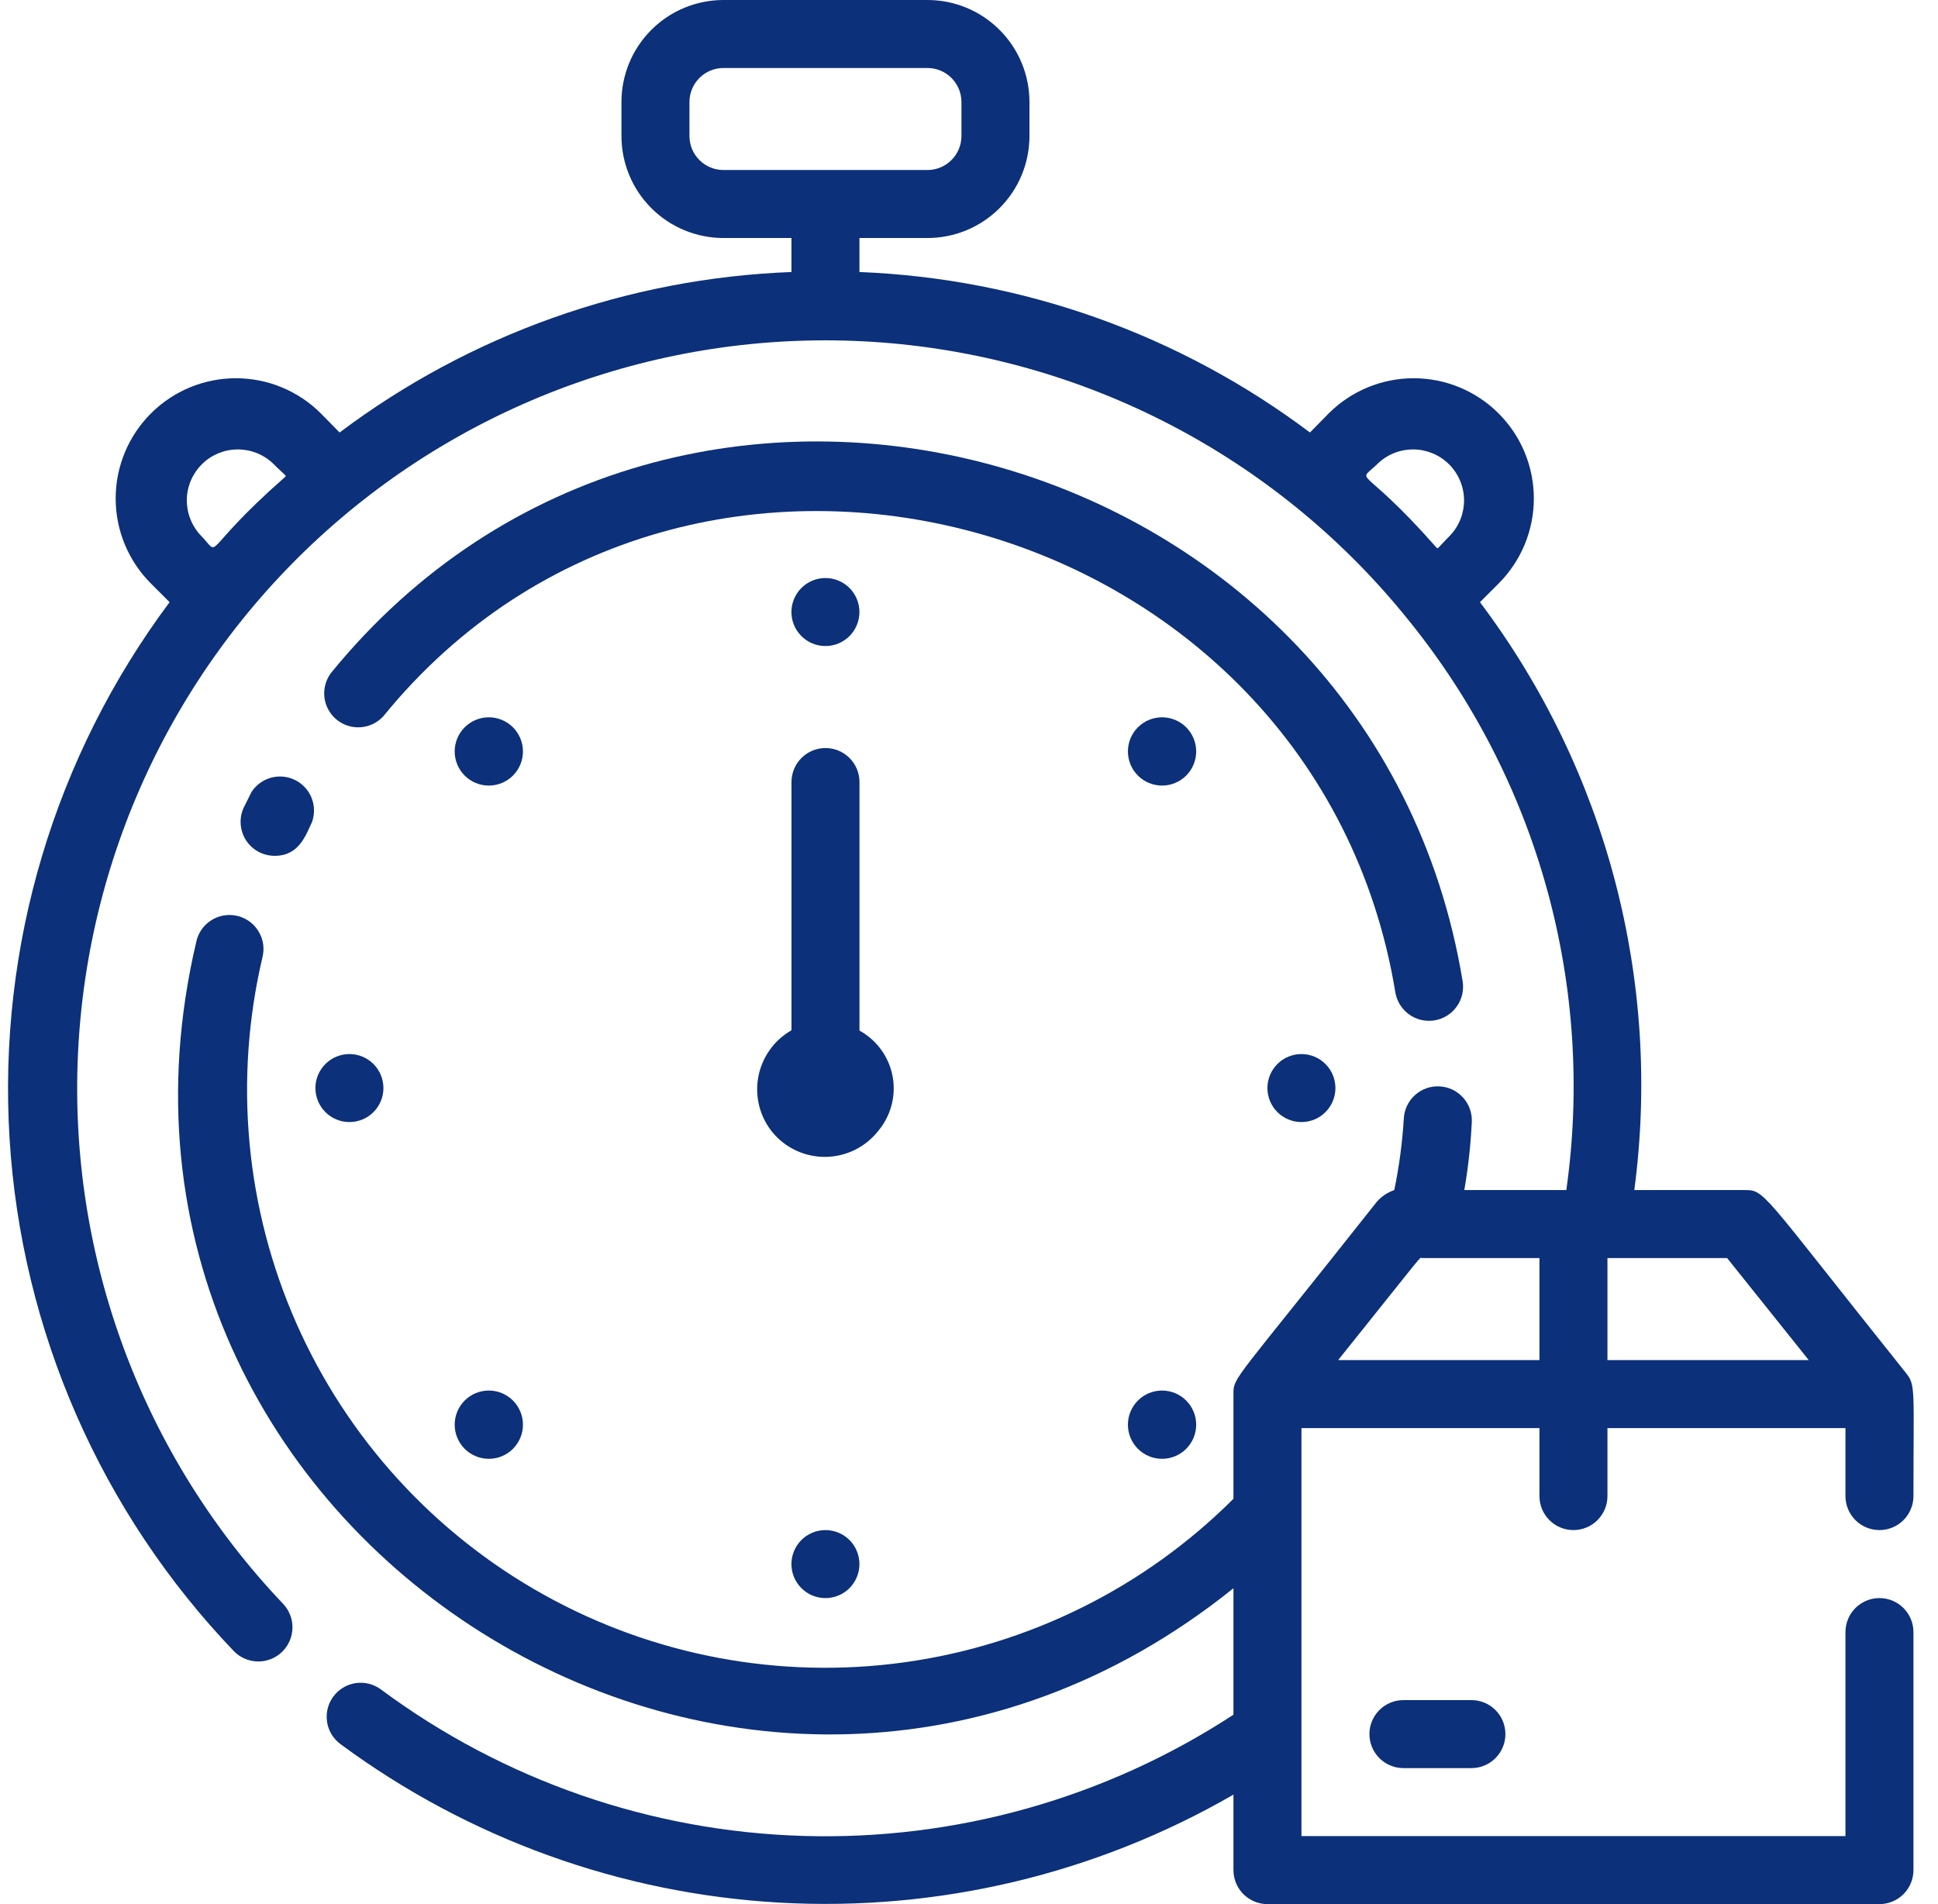
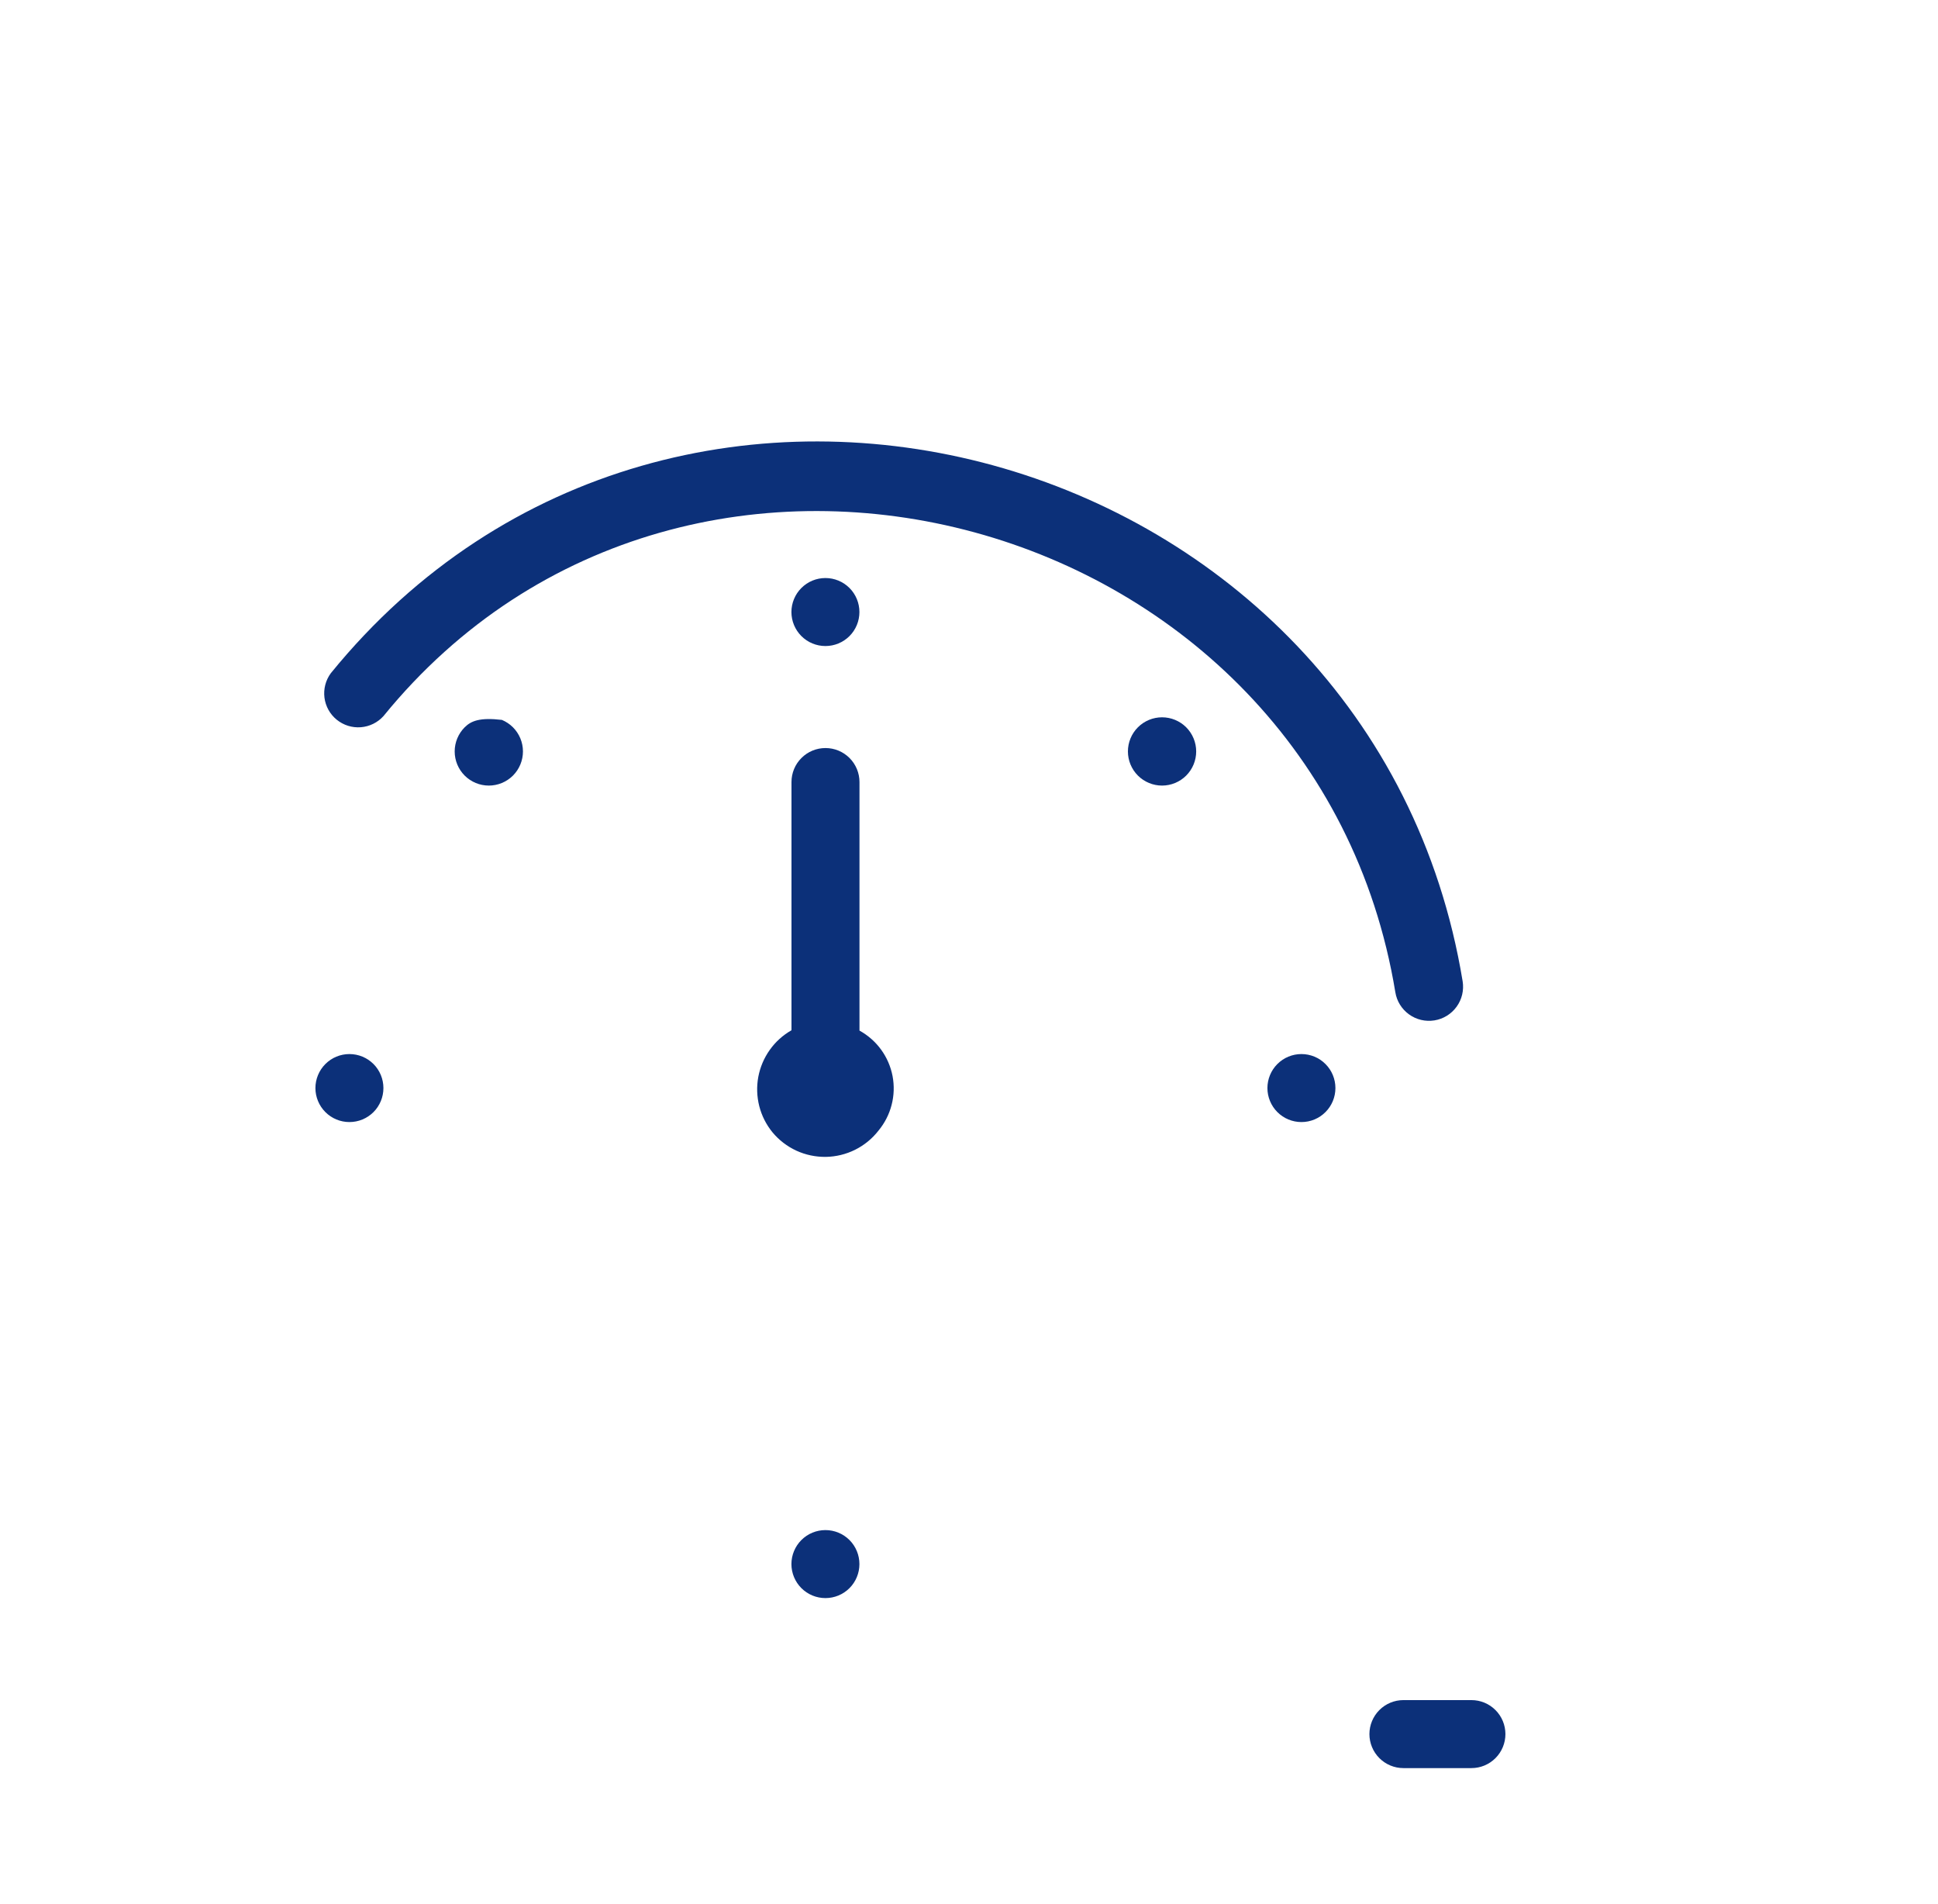
<svg xmlns="http://www.w3.org/2000/svg" width="57" height="56" viewBox="0 0 57 56" fill="none">
  <path d="M41.277 50C41.012 50 40.758 50.105 40.57 50.293C40.383 50.48 40.277 50.735 40.277 51C40.277 51.265 40.383 51.52 40.57 51.707C40.758 51.895 41.012 52 41.277 52H43.277C43.543 52 43.797 51.895 43.984 51.707C44.172 51.52 44.277 51.265 44.277 51C44.277 50.735 44.172 50.48 43.984 50.293C43.797 50.105 43.543 50 43.277 50H41.277Z" fill="#0C3079" />
-   <path d="M56.278 44C56.278 40.85 56.348 40.74 56.058 40.38C51.708 34.94 51.928 35 51.278 35H48.068C48.882 28.864 47.252 22.654 43.528 17.71L44.078 17.16C44.741 16.497 45.113 15.598 45.113 14.66C45.113 13.722 44.741 12.823 44.078 12.16C43.415 11.497 42.516 11.124 41.578 11.124C40.64 11.124 39.741 11.497 39.078 12.16L38.528 12.72C34.694 9.836 30.072 8.19 25.278 8V7H27.278C28.073 7 28.837 6.684 29.399 6.121C29.962 5.559 30.278 4.796 30.278 4V3C30.278 2.204 29.962 1.441 29.399 0.879C28.837 0.316 28.073 0 27.278 0H21.278C20.482 0 19.719 0.316 19.157 0.879C18.594 1.441 18.278 2.204 18.278 3V4C18.278 4.796 18.594 5.559 19.157 6.121C19.719 6.684 20.482 7 21.278 7H23.278V8C18.47 8.182 13.833 9.829 9.988 12.72L9.438 12.16C8.775 11.497 7.876 11.124 6.938 11.124C6 11.124 5.101 11.497 4.438 12.16C3.775 12.823 3.402 13.722 3.402 14.66C3.402 15.598 3.775 16.497 4.438 17.16L4.988 17.71C1.603 22.245 -0.065 27.833 0.281 33.481C0.627 39.13 2.965 44.472 6.878 48.56C6.97 48.655 7.079 48.73 7.201 48.782C7.322 48.834 7.452 48.862 7.584 48.864C7.716 48.866 7.846 48.842 7.969 48.793C8.092 48.744 8.203 48.672 8.298 48.58C8.392 48.488 8.468 48.378 8.52 48.257C8.572 48.136 8.6 48.006 8.602 47.874C8.604 47.742 8.58 47.611 8.531 47.489C8.482 47.366 8.41 47.255 8.318 47.16C6.275 45.009 4.688 42.468 3.653 39.688C2.618 36.908 2.155 33.948 2.294 30.985C2.432 28.022 3.168 25.117 4.457 22.446C5.747 19.774 7.563 17.392 9.797 15.44C12.031 13.489 14.637 12.009 17.457 11.091C20.278 10.172 23.255 9.834 26.21 10.095C29.164 10.357 32.036 11.213 34.651 12.613C37.266 14.012 39.571 15.927 41.428 18.24C43.312 20.564 44.697 23.253 45.495 26.136C46.293 29.02 46.488 32.038 46.068 35H43.068C43.183 34.339 43.256 33.671 43.288 33C43.301 32.735 43.209 32.475 43.03 32.278C42.852 32.081 42.603 31.963 42.338 31.95C42.073 31.937 41.813 32.029 41.616 32.208C41.419 32.386 41.301 32.635 41.288 32.9C41.245 33.606 41.152 34.308 41.008 35C40.812 35.068 40.636 35.185 40.498 35.34C36.278 40.68 36.278 40.48 36.278 41C36.278 41.26 36.278 40.6 36.278 44.08C33.662 46.691 30.267 48.379 26.606 48.888C22.945 49.396 19.218 48.698 15.99 46.898C12.761 45.099 10.208 42.296 8.715 38.915C7.222 35.533 6.872 31.758 7.718 28.16C7.751 28.03 7.759 27.895 7.739 27.763C7.719 27.63 7.673 27.503 7.603 27.389C7.534 27.274 7.442 27.175 7.333 27.097C7.224 27.019 7.1 26.963 6.97 26.934C6.839 26.905 6.704 26.902 6.572 26.925C6.44 26.949 6.315 26.999 6.202 27.073C6.09 27.146 5.994 27.241 5.919 27.352C5.845 27.463 5.793 27.588 5.768 27.72C1.678 45.14 22.108 58.11 36.278 46.71V50.43C32.524 52.883 28.109 54.128 23.627 53.995C19.144 53.863 14.81 52.361 11.208 49.69C11.103 49.611 10.983 49.554 10.856 49.521C10.729 49.489 10.596 49.481 10.466 49.5C10.336 49.519 10.211 49.563 10.098 49.63C9.985 49.696 9.887 49.785 9.808 49.89C9.729 49.995 9.672 50.115 9.639 50.242C9.607 50.369 9.599 50.501 9.618 50.631C9.636 50.761 9.68 50.886 9.747 50.999C9.814 51.112 9.903 51.211 10.008 51.29C13.766 54.069 18.254 55.691 22.921 55.956C27.587 56.221 32.23 55.117 36.278 52.78V55C36.278 55.265 36.383 55.52 36.571 55.707C36.758 55.895 37.013 56 37.278 56H55.278C55.543 56 55.797 55.895 55.985 55.707C56.172 55.52 56.278 55.265 56.278 55V48C56.278 47.735 56.172 47.48 55.985 47.293C55.797 47.105 55.543 47 55.278 47C55.013 47 54.758 47.105 54.571 47.293C54.383 47.48 54.278 47.735 54.278 48V54H38.278V42H45.278V44C45.278 44.265 45.383 44.52 45.571 44.707C45.758 44.895 46.013 45 46.278 45C46.543 45 46.797 44.895 46.985 44.707C47.172 44.52 47.278 44.265 47.278 44V42H54.278V44C54.278 44.265 54.383 44.52 54.571 44.707C54.758 44.895 55.013 45 55.278 45C55.543 45 55.797 44.895 55.985 44.707C56.172 44.52 56.278 44.265 56.278 44ZM20.278 4V3C20.278 2.735 20.383 2.48 20.571 2.293C20.758 2.105 21.013 2 21.278 2H27.278C27.543 2 27.797 2.105 27.985 2.293C28.172 2.48 28.278 2.735 28.278 3V4C28.278 4.265 28.172 4.52 27.985 4.707C27.797 4.895 27.543 5 27.278 5H21.278C21.013 5 20.758 4.895 20.571 4.707C20.383 4.52 20.278 4.265 20.278 4ZM40.538 13.62C40.822 13.355 41.198 13.211 41.587 13.218C41.975 13.225 42.346 13.382 42.621 13.657C42.896 13.932 43.053 14.302 43.06 14.691C43.067 15.08 42.923 15.456 42.658 15.74C42.238 16.16 42.308 16.17 42.218 16.07C39.988 13.54 39.878 14.28 40.538 13.62ZM8.018 13.62C8.448 14.05 8.448 13.97 8.348 14.06C5.818 16.29 6.548 16.4 5.898 15.74C5.633 15.456 5.489 15.08 5.495 14.691C5.502 14.302 5.66 13.932 5.935 13.657C6.209 13.382 6.58 13.225 6.969 13.218C7.357 13.211 7.733 13.355 8.018 13.62ZM39.358 40C42.028 36.67 41.728 37 41.828 37H45.278V40H39.358ZM47.278 40V37H50.798L53.198 40H47.278Z" fill="#0C3079" />
  <path d="M43.019 28.86C40.409 13 19.909 7.28 9.729 19.8C9.577 20.007 9.511 20.264 9.543 20.519C9.576 20.773 9.705 21.006 9.904 21.167C10.104 21.329 10.357 21.408 10.613 21.388C10.869 21.368 11.107 21.251 11.279 21.06C20.279 10 38.699 15 41.039 29.18C41.081 29.443 41.226 29.677 41.442 29.833C41.657 29.989 41.926 30.052 42.189 30.01C42.451 29.968 42.686 29.823 42.842 29.607C42.998 29.391 43.061 29.123 43.019 28.86Z" fill="#0C3079" />
-   <path d="M7.399 23.29L7.169 23.75C7.098 23.903 7.067 24.07 7.079 24.238C7.09 24.406 7.144 24.568 7.234 24.71C7.325 24.851 7.45 24.968 7.597 25.048C7.745 25.128 7.911 25.17 8.079 25.17C8.789 25.17 8.989 24.58 9.179 24.17C9.26 23.939 9.254 23.687 9.162 23.46C9.07 23.234 8.898 23.049 8.679 22.941C8.46 22.832 8.208 22.808 7.972 22.872C7.737 22.937 7.532 23.085 7.399 23.29Z" fill="#0C3079" />
  <path d="M25.839 33.25C26.021 33.03 26.153 32.772 26.224 32.495C26.296 32.218 26.305 31.929 26.252 31.648C26.198 31.367 26.083 31.101 25.915 30.87C25.747 30.639 25.529 30.448 25.279 30.31V23C25.279 22.735 25.173 22.48 24.986 22.293C24.798 22.105 24.544 22 24.279 22C24.013 22 23.759 22.105 23.572 22.293C23.384 22.48 23.279 22.735 23.279 23V30.3C23.026 30.444 22.808 30.641 22.64 30.878C22.472 31.114 22.357 31.385 22.303 31.67C22.25 31.956 22.26 32.249 22.331 32.531C22.403 32.812 22.535 33.075 22.719 33.3C22.91 33.531 23.15 33.715 23.422 33.841C23.694 33.966 23.991 34.028 24.291 34.024C24.59 34.019 24.885 33.947 25.153 33.813C25.421 33.679 25.655 33.487 25.839 33.25Z" fill="#0C3079" />
  <path d="M23.277 46C23.277 46.265 23.383 46.52 23.57 46.707C23.758 46.895 24.012 47 24.277 47C24.543 47 24.797 46.895 24.985 46.707C25.172 46.52 25.277 46.265 25.277 46C25.277 45.735 25.172 45.48 24.985 45.293C24.797 45.105 24.543 45 24.277 45C24.012 45 23.758 45.105 23.57 45.293C23.383 45.48 23.277 45.735 23.277 46Z" fill="#0C3079" />
  <path d="M10.277 33C10.543 33 10.797 32.895 10.985 32.707C11.172 32.52 11.277 32.265 11.277 32C11.277 31.735 11.172 31.48 10.985 31.293C10.797 31.105 10.543 31 10.277 31C10.012 31 9.758 31.105 9.57 31.293C9.383 31.48 9.277 31.735 9.277 32C9.277 32.265 9.383 32.52 9.57 32.707C9.758 32.895 10.012 33 10.277 33Z" fill="#0C3079" />
  <path d="M37.277 32C37.277 32.265 37.383 32.52 37.57 32.707C37.758 32.895 38.012 33 38.277 33C38.543 33 38.797 32.895 38.984 32.707C39.172 32.52 39.277 32.265 39.277 32C39.277 31.735 39.172 31.48 38.984 31.293C38.797 31.105 38.543 31 38.277 31C38.012 31 37.758 31.105 37.57 31.293C37.383 31.48 37.277 31.735 37.277 32Z" fill="#0C3079" />
  <path d="M24.277 19C24.543 19 24.797 18.895 24.985 18.707C25.172 18.52 25.277 18.265 25.277 18C25.277 17.735 25.172 17.48 24.985 17.293C24.797 17.105 24.543 17 24.277 17C24.012 17 23.758 17.105 23.57 17.293C23.383 17.48 23.277 17.735 23.277 18C23.277 18.265 23.383 18.52 23.57 18.707C23.758 18.895 24.012 19 24.277 19Z" fill="#0C3079" />
-   <path d="M33.468 41.19C33.28 41.378 33.174 41.634 33.174 41.9C33.174 42.166 33.28 42.422 33.468 42.61C33.656 42.798 33.912 42.904 34.178 42.904C34.444 42.904 34.7 42.798 34.888 42.61C35.076 42.422 35.182 42.166 35.182 41.9C35.182 41.634 35.076 41.378 34.888 41.19C34.7 41.002 34.444 40.896 34.178 40.896C33.912 40.896 33.656 41.002 33.468 41.19Z" fill="#0C3079" />
-   <path d="M13.667 41.19C13.479 41.378 13.373 41.634 13.373 41.9C13.373 42.166 13.479 42.422 13.667 42.61C13.855 42.798 14.111 42.904 14.377 42.904C14.643 42.904 14.899 42.798 15.087 42.61C15.275 42.422 15.381 42.166 15.381 41.9C15.381 41.634 15.275 41.378 15.087 41.19C14.899 41.002 14.643 40.896 14.377 40.896C14.111 40.896 13.855 41.002 13.667 41.19Z" fill="#0C3079" />
  <path d="M34.888 21.39C34.7 21.202 34.444 21.096 34.178 21.096C33.912 21.096 33.656 21.202 33.468 21.39C33.28 21.578 33.174 21.834 33.174 22.1C33.174 22.366 33.28 22.622 33.468 22.81C33.656 22.998 33.912 23.104 34.178 23.104C34.444 23.104 34.7 22.998 34.888 22.81C35.076 22.622 35.182 22.366 35.182 22.1C35.182 21.834 35.076 21.578 34.888 21.39Z" fill="#0C3079" />
-   <path d="M15.087 21.39C14.994 21.297 14.883 21.223 14.761 21.172C14.64 21.122 14.509 21.096 14.377 21.096C14.111 21.096 13.855 21.202 13.667 21.39C13.479 21.578 13.373 21.834 13.373 22.1C13.373 22.366 13.479 22.622 13.667 22.81C13.855 22.998 14.111 23.104 14.377 23.104C14.643 23.104 14.899 22.998 15.087 22.81C15.275 22.622 15.381 22.366 15.381 22.1C15.381 21.834 15.275 21.578 15.087 21.39Z" fill="#0C3079" />
+   <path d="M15.087 21.39C14.994 21.297 14.883 21.223 14.761 21.172C14.111 21.096 13.855 21.202 13.667 21.39C13.479 21.578 13.373 21.834 13.373 22.1C13.373 22.366 13.479 22.622 13.667 22.81C13.855 22.998 14.111 23.104 14.377 23.104C14.643 23.104 14.899 22.998 15.087 22.81C15.275 22.622 15.381 22.366 15.381 22.1C15.381 21.834 15.275 21.578 15.087 21.39Z" fill="#0C3079" />
</svg>